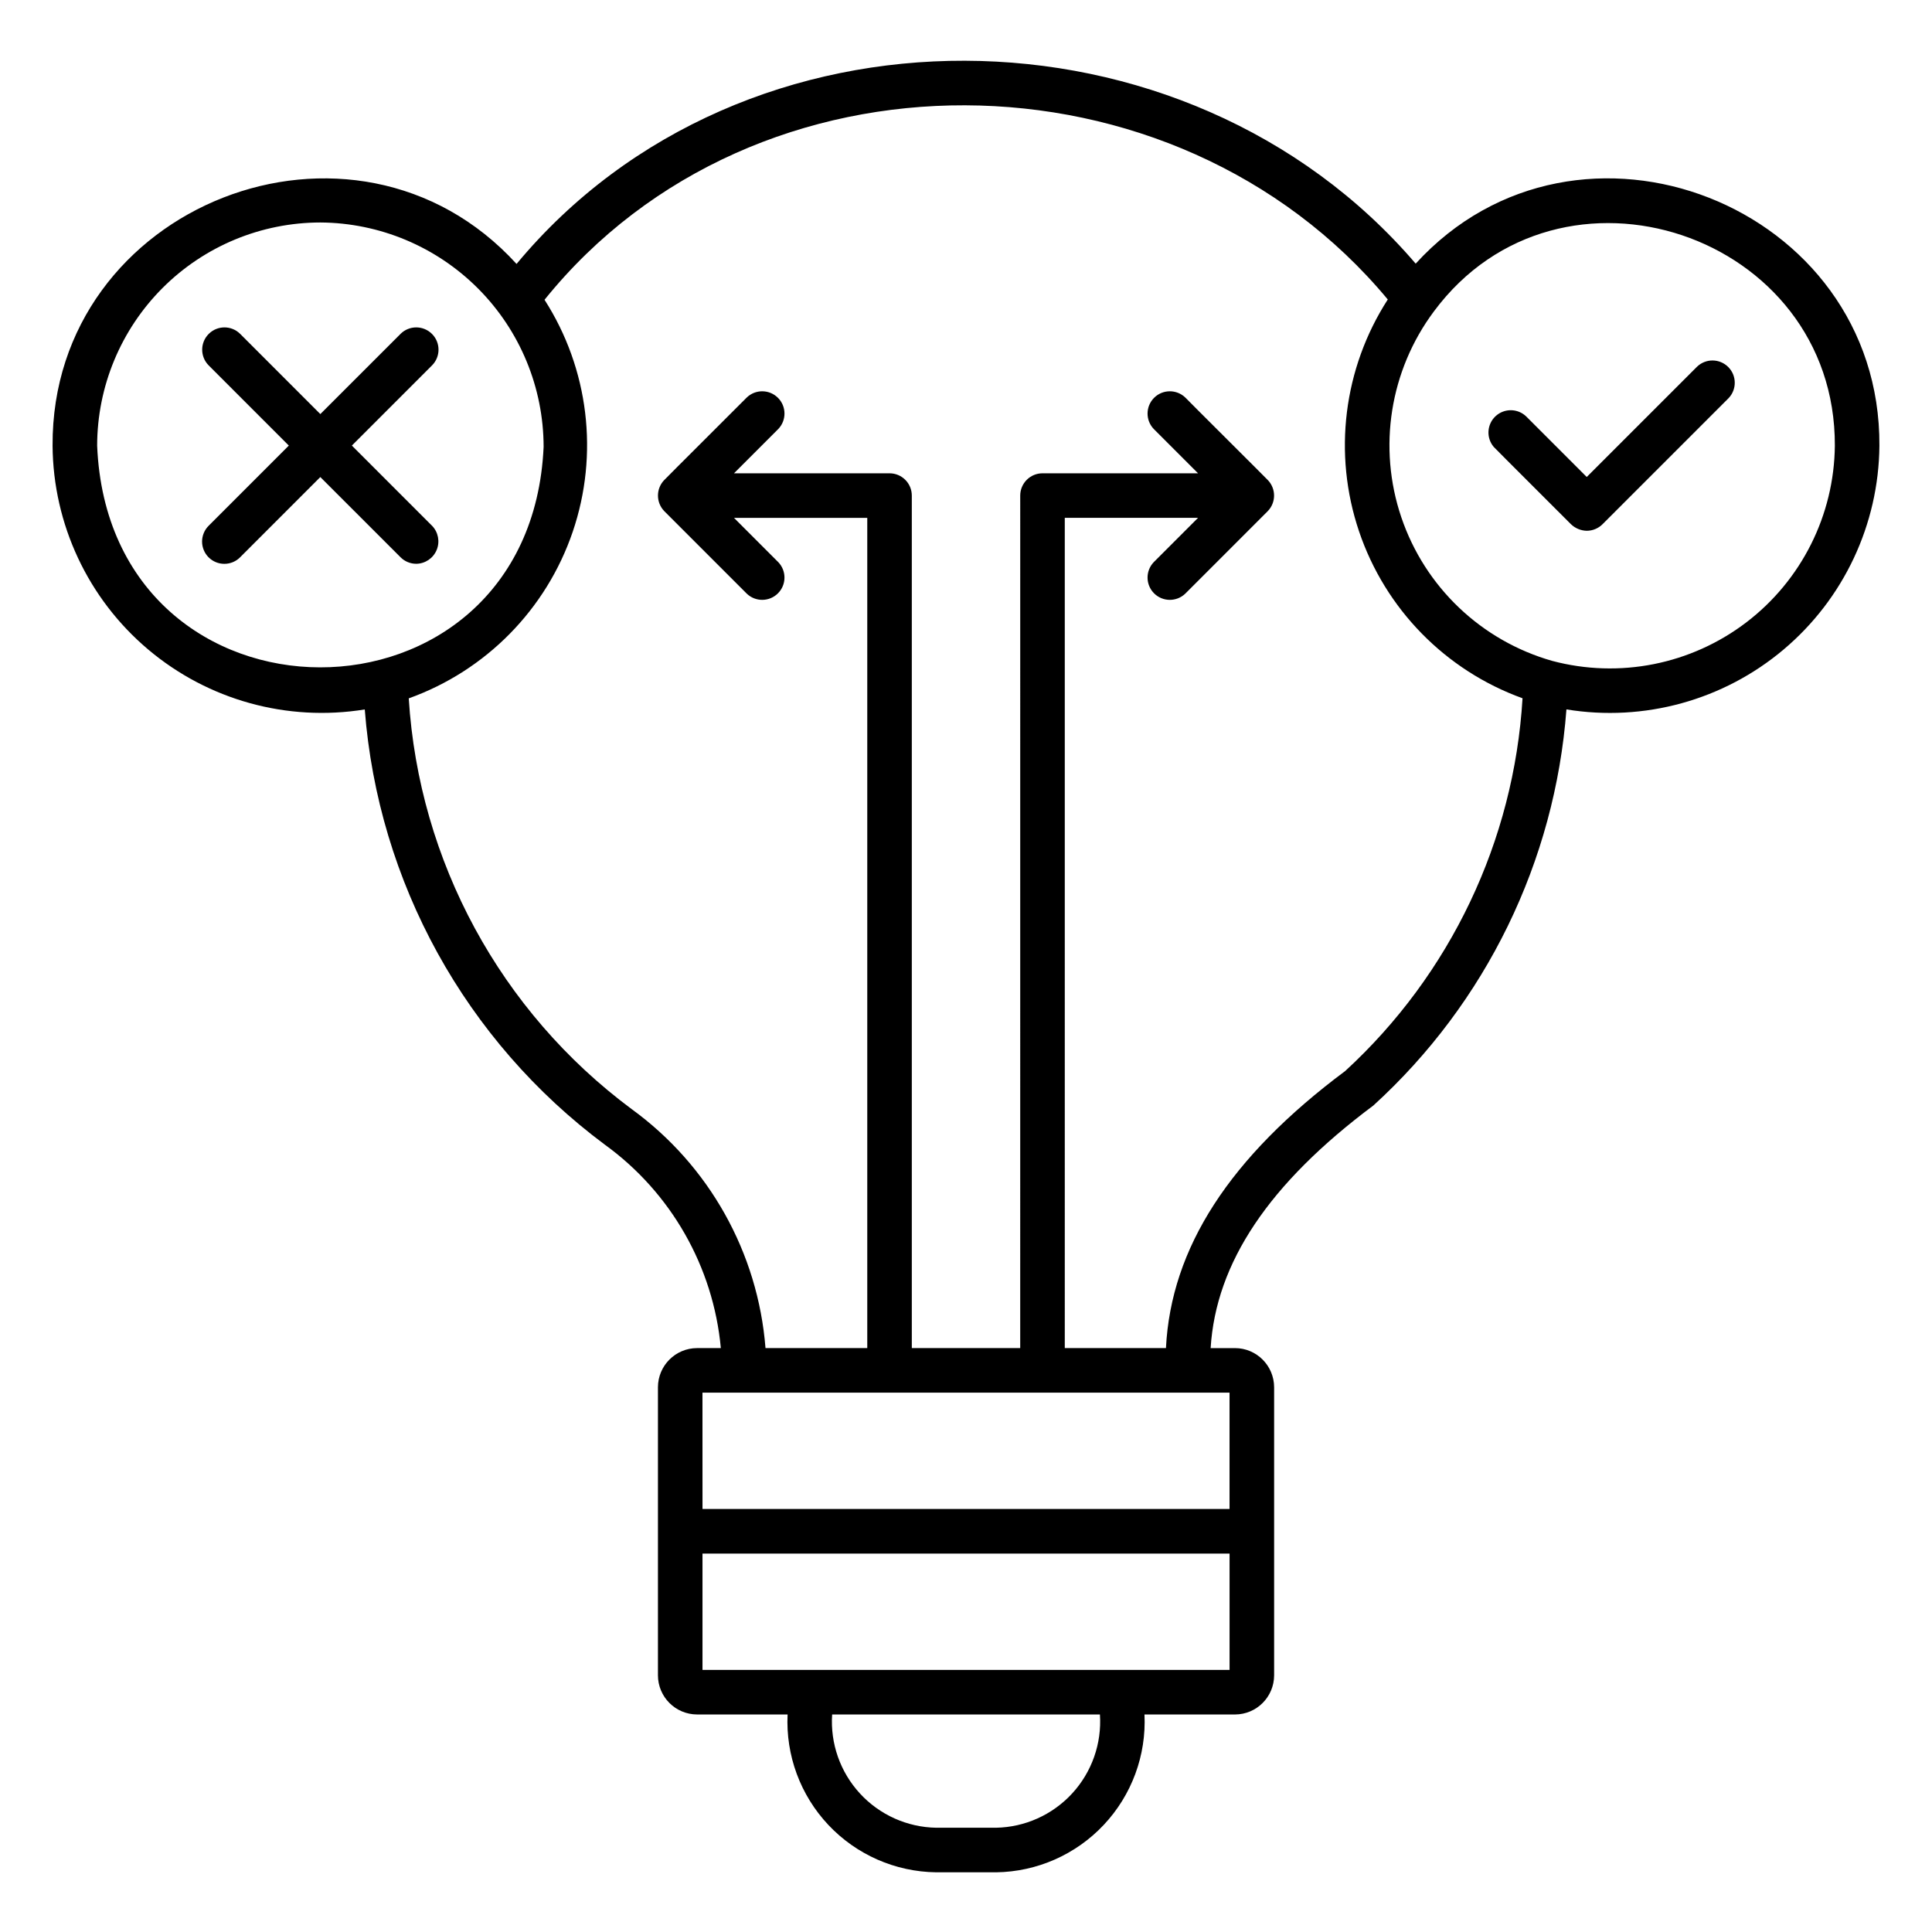
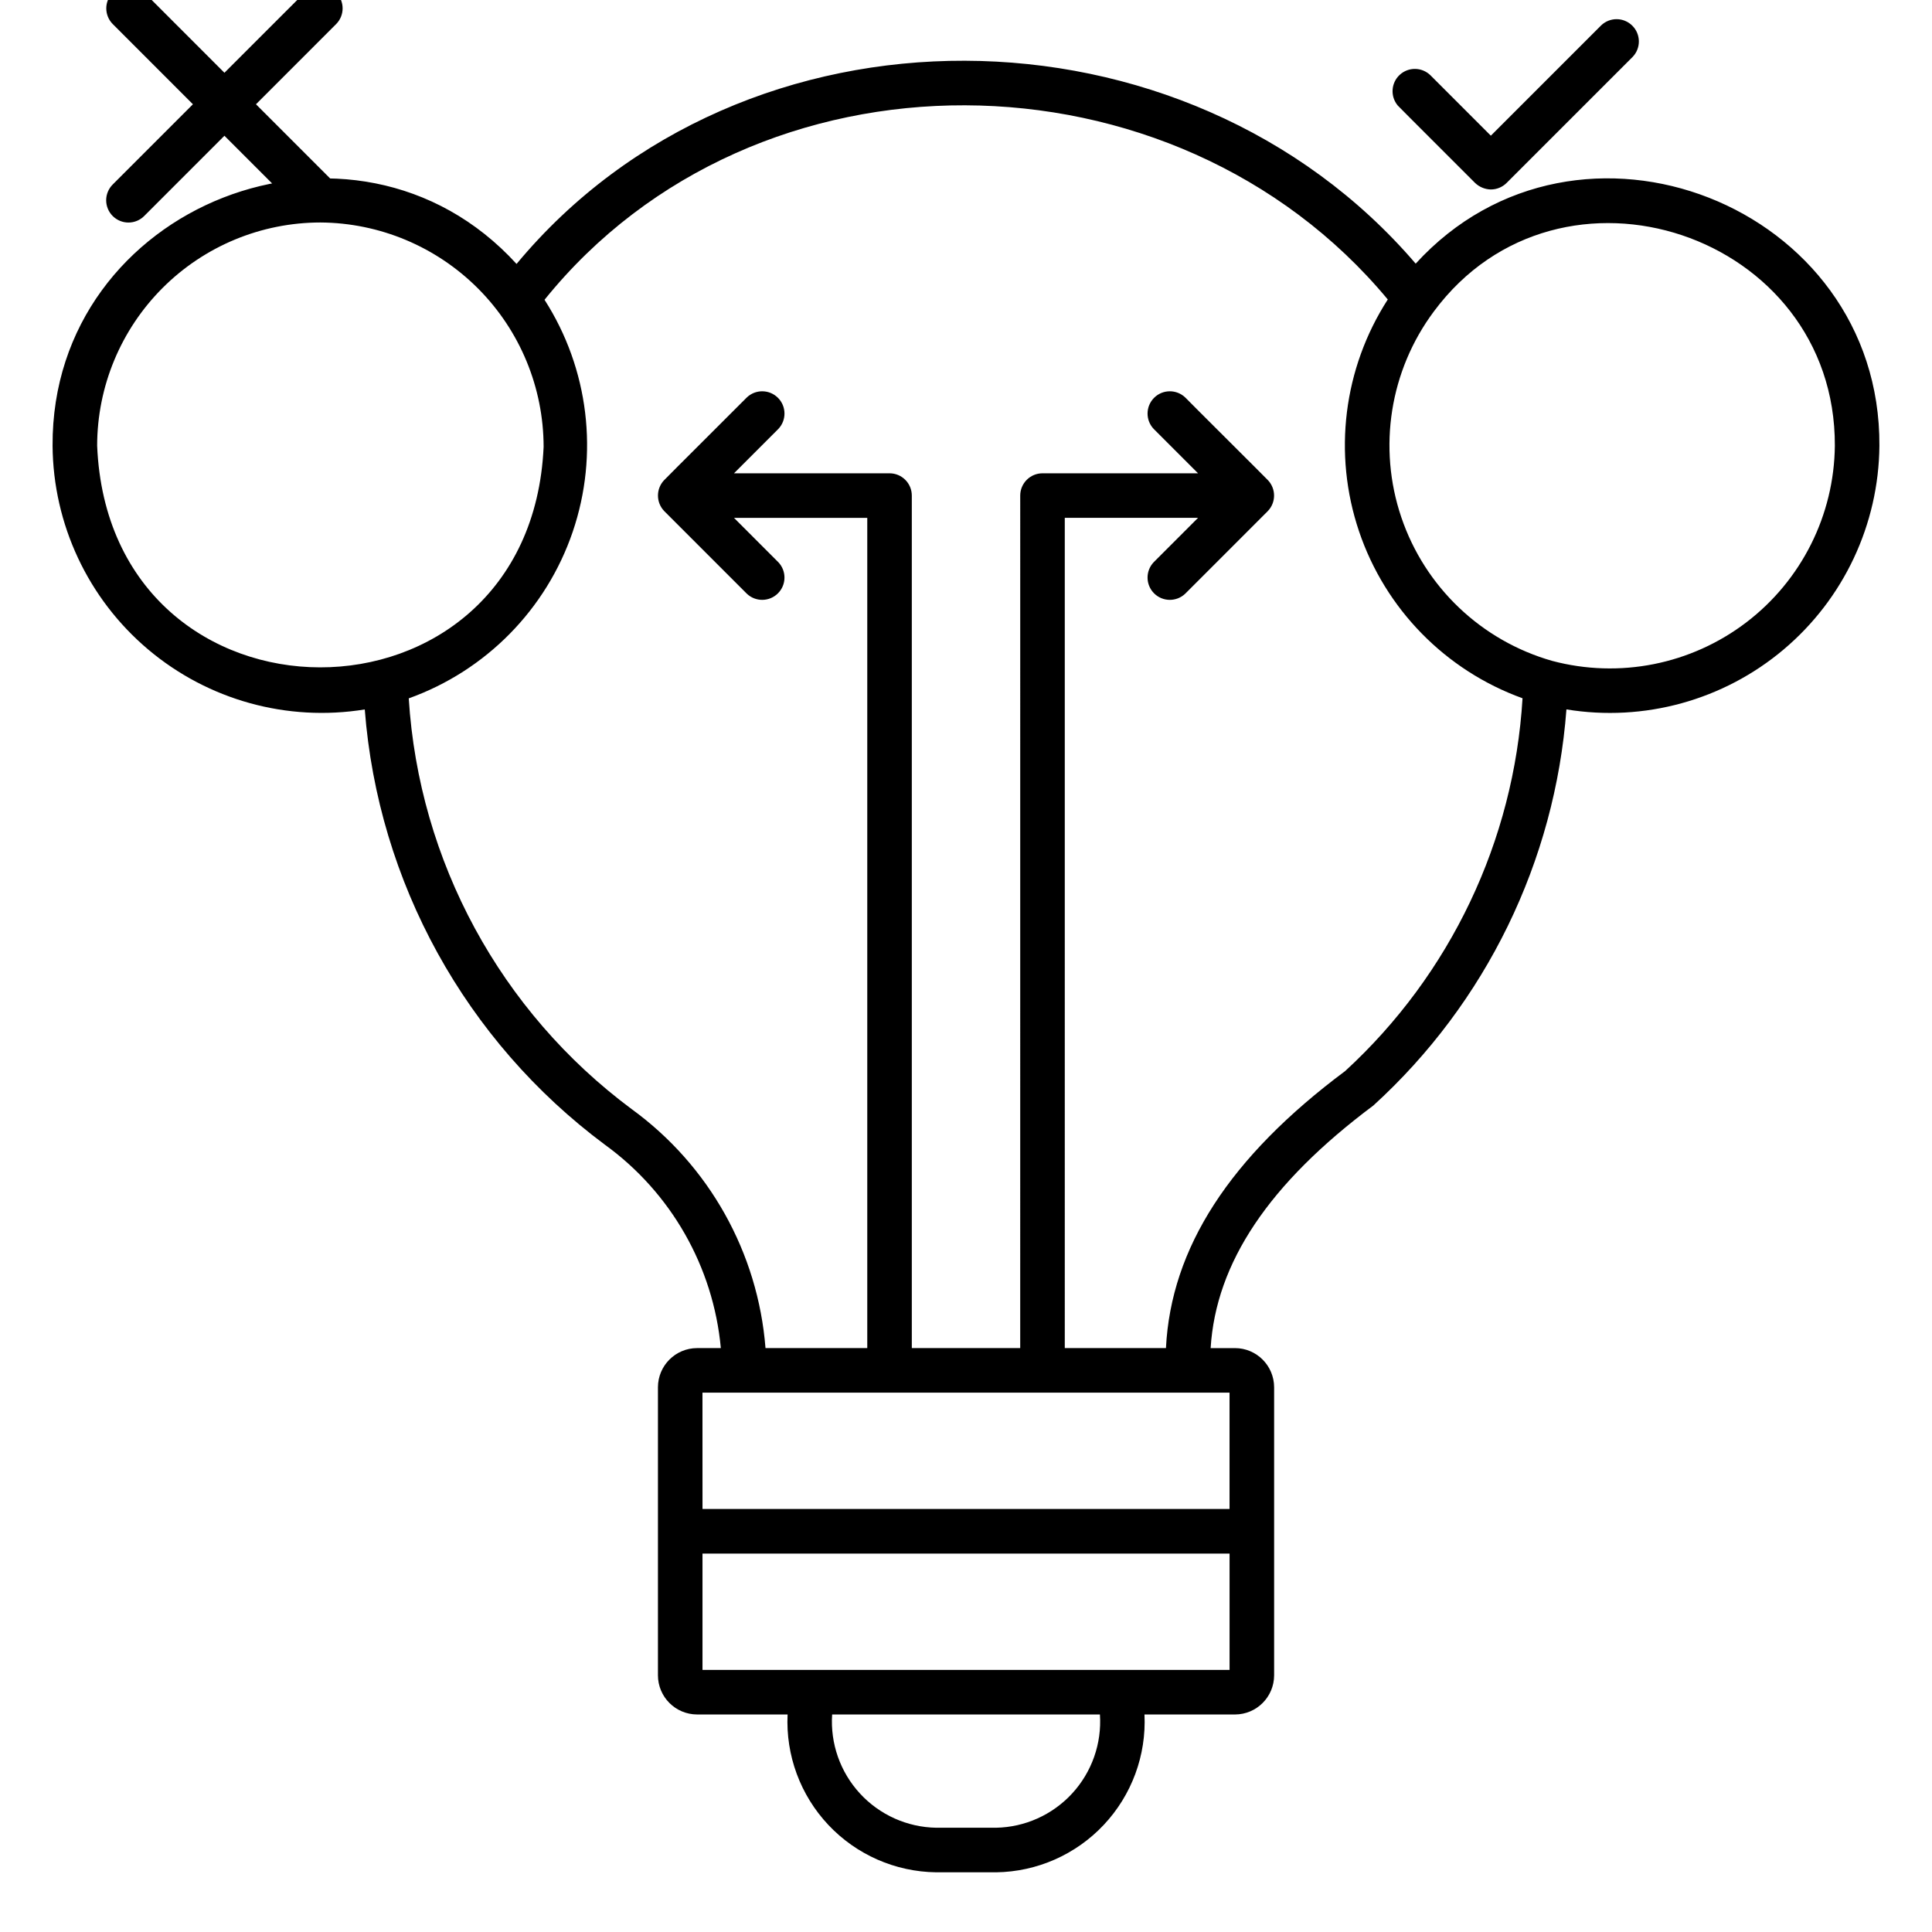
<svg xmlns="http://www.w3.org/2000/svg" fill="#000000" width="800px" height="800px" version="1.1" viewBox="144 144 512 512">
-   <path d="m392.09 640.18c-10.832-0.137-21.145-4.668-28.566-12.555-7.422-7.887-11.324-18.453-10.805-29.273h-23.977c-5.727-0.008-10.371-4.648-10.379-10.379v-76.336c0.008-5.731 4.652-10.371 10.379-10.379h6.289c-2-21.578-13.223-41.242-30.781-53.938-36.863-27.441-60.051-69.492-63.582-115.31-20.555 3.328-41.535-2.484-57.438-15.922-15.906-13.434-25.145-33.148-25.297-53.969-0.34-63.938 79.949-95.328 122.96-48.172 60.094-72.363 177.35-71.211 238.28-0.078 42.941-47.066 123.26-15.637 122.89 48.254-0.172 20.848-9.453 40.582-25.398 54.016-15.945 13.434-36.965 19.227-57.543 15.859-3.023 40.238-21.328 77.793-51.16 104.97-27.684 20.68-41.734 41.684-43.129 64.293h6.445c5.731 0.008 10.371 4.648 10.379 10.379v76.336c-0.008 5.731-4.648 10.371-10.379 10.379h-23.977c0.52 10.809-3.375 21.363-10.785 29.25-7.41 7.887-17.703 12.426-28.523 12.578zm-27.559-41.828h-0.004c-0.52 7.695 2.144 15.266 7.367 20.941 5.219 5.676 12.543 8.957 20.254 9.078h15.785c7.699-0.137 15.004-3.43 20.215-9.102 5.207-5.672 7.863-13.234 7.344-20.918zm76.551-11.809h28.766v-30.828l-139.68 0.004v30.828zm-110.91-42.652 139.67 0.004v-30.828h-139.68zm96.008-42.641h26.812c1.324-26.527 16.906-50.594 47.477-73.402v0.004c27.895-25.594 44.75-61.02 47.02-98.805-20.426-7.379-36.379-23.66-43.328-44.234-6.953-20.574-4.148-43.195 7.617-61.449-56.574-68.059-167.64-69.188-223.47 0.078 11.723 18.289 14.473 40.926 7.469 61.488-7.008 20.562-23.004 36.812-43.453 44.141 2.707 43.203 24.309 83.02 59.059 108.84 20.527 14.906 33.496 38.055 35.484 63.344h26.969v-220.02h-35.32l11.73 11.734h0.004c2.227 2.32 2.191 5.992-0.082 8.266-2.273 2.277-5.949 2.312-8.27 0.082-0.062-0.074-21.816-21.801-21.863-21.867l-0.008-0.012-0.023-0.023c-2.156-2.266-2.18-5.82-0.051-8.117l0.008-0.004c0.016-0.09 21.875-21.84 21.941-21.953l-0.004 0.004c2.32-2.231 5.996-2.195 8.27 0.078 2.277 2.273 2.312 5.953 0.082 8.27l-11.73 11.734h41.219c3.262 0 5.902 2.644 5.902 5.902v225.92h28.727l0.004-225.92c0-3.258 2.644-5.902 5.902-5.902h41.223l-11.73-11.734h-0.004c-2.227-2.32-2.191-5.992 0.082-8.27 2.273-2.273 5.949-2.309 8.27-0.078 0.203 0.27 21.75 21.699 21.941 21.949v0.004l0.008 0.004-0.004-0.004c2.129 2.297 2.106 5.852-0.051 8.117-0.035 0.031 0.082-0.012-0.023 0.023l-0.008 0.012-0.016 0.012c-0.012 0.047-21.816 21.809-21.848 21.855-2.32 2.231-5.996 2.195-8.27-0.078-2.273-2.277-2.309-5.953-0.082-8.27l11.73-11.734h-35.312zm129.16-182.11c17.789 4.731 36.766 0.973 51.414-10.176 14.645-11.148 23.32-28.438 23.5-46.844 0.211-56.223-72.832-80.68-106.28-35.559-11.656 15.652-14.875 36.035-8.613 54.52s21.207 32.711 39.977 38.059zm-326.43-116.18c-15.688 0.016-30.727 6.254-41.816 17.344-11.09 11.09-17.332 26.129-17.348 41.812 3.258 78.23 114.77 78.312 118.32 0.312-0.02-15.715-6.246-30.781-17.328-41.922-11.082-11.141-26.117-17.449-41.828-17.547zm25.414 90.449c-1.566 0.004-3.07-0.617-4.176-1.73l-21.258-21.254-21.25 21.254h0.004c-1.105 1.117-2.609 1.742-4.18 1.746-1.566 0.004-3.074-0.621-4.184-1.73-1.109-1.109-1.73-2.613-1.73-4.184 0.004-1.57 0.633-3.074 1.746-4.18l21.246-21.25-21.246-21.254c-2.293-2.309-2.285-6.035 0.016-8.332 2.297-2.301 6.023-2.309 8.332-0.016l21.25 21.254 21.258-21.254h-0.004c2.309-2.293 6.035-2.285 8.336 0.016 2.297 2.297 2.305 6.023 0.016 8.332l-21.25 21.254 21.25 21.254v-0.004c1.648 1.703 2.129 4.223 1.223 6.41-0.906 2.191-3.027 3.633-5.398 3.668zm310.18-8.75v0.004c-1.566-0.035-3.059-0.656-4.188-1.742-1.055-1.082-19.918-19.879-20.488-20.512h0.004c-2.016-2.41-1.789-5.981 0.512-8.117 2.305-2.141 5.879-2.102 8.137 0.09 0.477 0.477 16.023 16.027 16.023 16.027l29.227-29.227c2.32-2.231 5.996-2.195 8.27 0.082 2.273 2.273 2.309 5.949 0.082 8.266l-33.402 33.402c-1.109 1.105-2.609 1.73-4.176 1.73z" />
+   <path d="m392.09 640.18c-10.832-0.137-21.145-4.668-28.566-12.555-7.422-7.887-11.324-18.453-10.805-29.273h-23.977c-5.727-0.008-10.371-4.648-10.379-10.379v-76.336c0.008-5.731 4.652-10.371 10.379-10.379h6.289c-2-21.578-13.223-41.242-30.781-53.938-36.863-27.441-60.051-69.492-63.582-115.31-20.555 3.328-41.535-2.484-57.438-15.922-15.906-13.434-25.145-33.148-25.297-53.969-0.34-63.938 79.949-95.328 122.96-48.172 60.094-72.363 177.35-71.211 238.28-0.078 42.941-47.066 123.26-15.637 122.89 48.254-0.172 20.848-9.453 40.582-25.398 54.016-15.945 13.434-36.965 19.227-57.543 15.859-3.023 40.238-21.328 77.793-51.16 104.97-27.684 20.68-41.734 41.684-43.129 64.293h6.445c5.731 0.008 10.371 4.648 10.379 10.379v76.336c-0.008 5.731-4.648 10.371-10.379 10.379h-23.977c0.52 10.809-3.375 21.363-10.785 29.25-7.41 7.887-17.703 12.426-28.523 12.578zm-27.559-41.828h-0.004c-0.52 7.695 2.144 15.266 7.367 20.941 5.219 5.676 12.543 8.957 20.254 9.078h15.785c7.699-0.137 15.004-3.43 20.215-9.102 5.207-5.672 7.863-13.234 7.344-20.918zm76.551-11.809h28.766v-30.828l-139.68 0.004v30.828zm-110.91-42.652 139.67 0.004v-30.828h-139.68zm96.008-42.641h26.812c1.324-26.527 16.906-50.594 47.477-73.402v0.004c27.895-25.594 44.75-61.02 47.02-98.805-20.426-7.379-36.379-23.66-43.328-44.234-6.953-20.574-4.148-43.195 7.617-61.449-56.574-68.059-167.64-69.188-223.47 0.078 11.723 18.289 14.473 40.926 7.469 61.488-7.008 20.562-23.004 36.812-43.453 44.141 2.707 43.203 24.309 83.02 59.059 108.84 20.527 14.906 33.496 38.055 35.484 63.344h26.969v-220.02h-35.32l11.73 11.734h0.004c2.227 2.32 2.191 5.992-0.082 8.266-2.273 2.277-5.949 2.312-8.27 0.082-0.062-0.074-21.816-21.801-21.863-21.867l-0.008-0.012-0.023-0.023c-2.156-2.266-2.18-5.82-0.051-8.117l0.008-0.004c0.016-0.09 21.875-21.84 21.941-21.953l-0.004 0.004c2.32-2.231 5.996-2.195 8.27 0.078 2.277 2.273 2.312 5.953 0.082 8.27l-11.73 11.734h41.219c3.262 0 5.902 2.644 5.902 5.902v225.92h28.727l0.004-225.92c0-3.258 2.644-5.902 5.902-5.902h41.223l-11.73-11.734h-0.004c-2.227-2.32-2.191-5.992 0.082-8.27 2.273-2.273 5.949-2.309 8.27-0.078 0.203 0.27 21.75 21.699 21.941 21.949v0.004l0.008 0.004-0.004-0.004c2.129 2.297 2.106 5.852-0.051 8.117-0.035 0.031 0.082-0.012-0.023 0.023l-0.008 0.012-0.016 0.012c-0.012 0.047-21.816 21.809-21.848 21.855-2.32 2.231-5.996 2.195-8.27-0.078-2.273-2.277-2.309-5.953-0.082-8.27l11.73-11.734h-35.312zm129.16-182.11c17.789 4.731 36.766 0.973 51.414-10.176 14.645-11.148 23.32-28.438 23.5-46.844 0.211-56.223-72.832-80.68-106.28-35.559-11.656 15.652-14.875 36.035-8.613 54.52s21.207 32.711 39.977 38.059zm-326.43-116.18c-15.688 0.016-30.727 6.254-41.816 17.344-11.09 11.09-17.332 26.129-17.348 41.812 3.258 78.23 114.77 78.312 118.32 0.312-0.02-15.715-6.246-30.781-17.328-41.922-11.082-11.141-26.117-17.449-41.828-17.547zc-1.566 0.004-3.07-0.617-4.176-1.73l-21.258-21.254-21.25 21.254h0.004c-1.105 1.117-2.609 1.742-4.18 1.746-1.566 0.004-3.074-0.621-4.184-1.73-1.109-1.109-1.73-2.613-1.73-4.184 0.004-1.57 0.633-3.074 1.746-4.18l21.246-21.25-21.246-21.254c-2.293-2.309-2.285-6.035 0.016-8.332 2.297-2.301 6.023-2.309 8.332-0.016l21.25 21.254 21.258-21.254h-0.004c2.309-2.293 6.035-2.285 8.336 0.016 2.297 2.297 2.305 6.023 0.016 8.332l-21.25 21.254 21.25 21.254v-0.004c1.648 1.703 2.129 4.223 1.223 6.41-0.906 2.191-3.027 3.633-5.398 3.668zm310.18-8.75v0.004c-1.566-0.035-3.059-0.656-4.188-1.742-1.055-1.082-19.918-19.879-20.488-20.512h0.004c-2.016-2.41-1.789-5.981 0.512-8.117 2.305-2.141 5.879-2.102 8.137 0.09 0.477 0.477 16.023 16.027 16.023 16.027l29.227-29.227c2.32-2.231 5.996-2.195 8.27 0.082 2.273 2.273 2.309 5.949 0.082 8.266l-33.402 33.402c-1.109 1.105-2.609 1.73-4.176 1.73z" />
</svg>